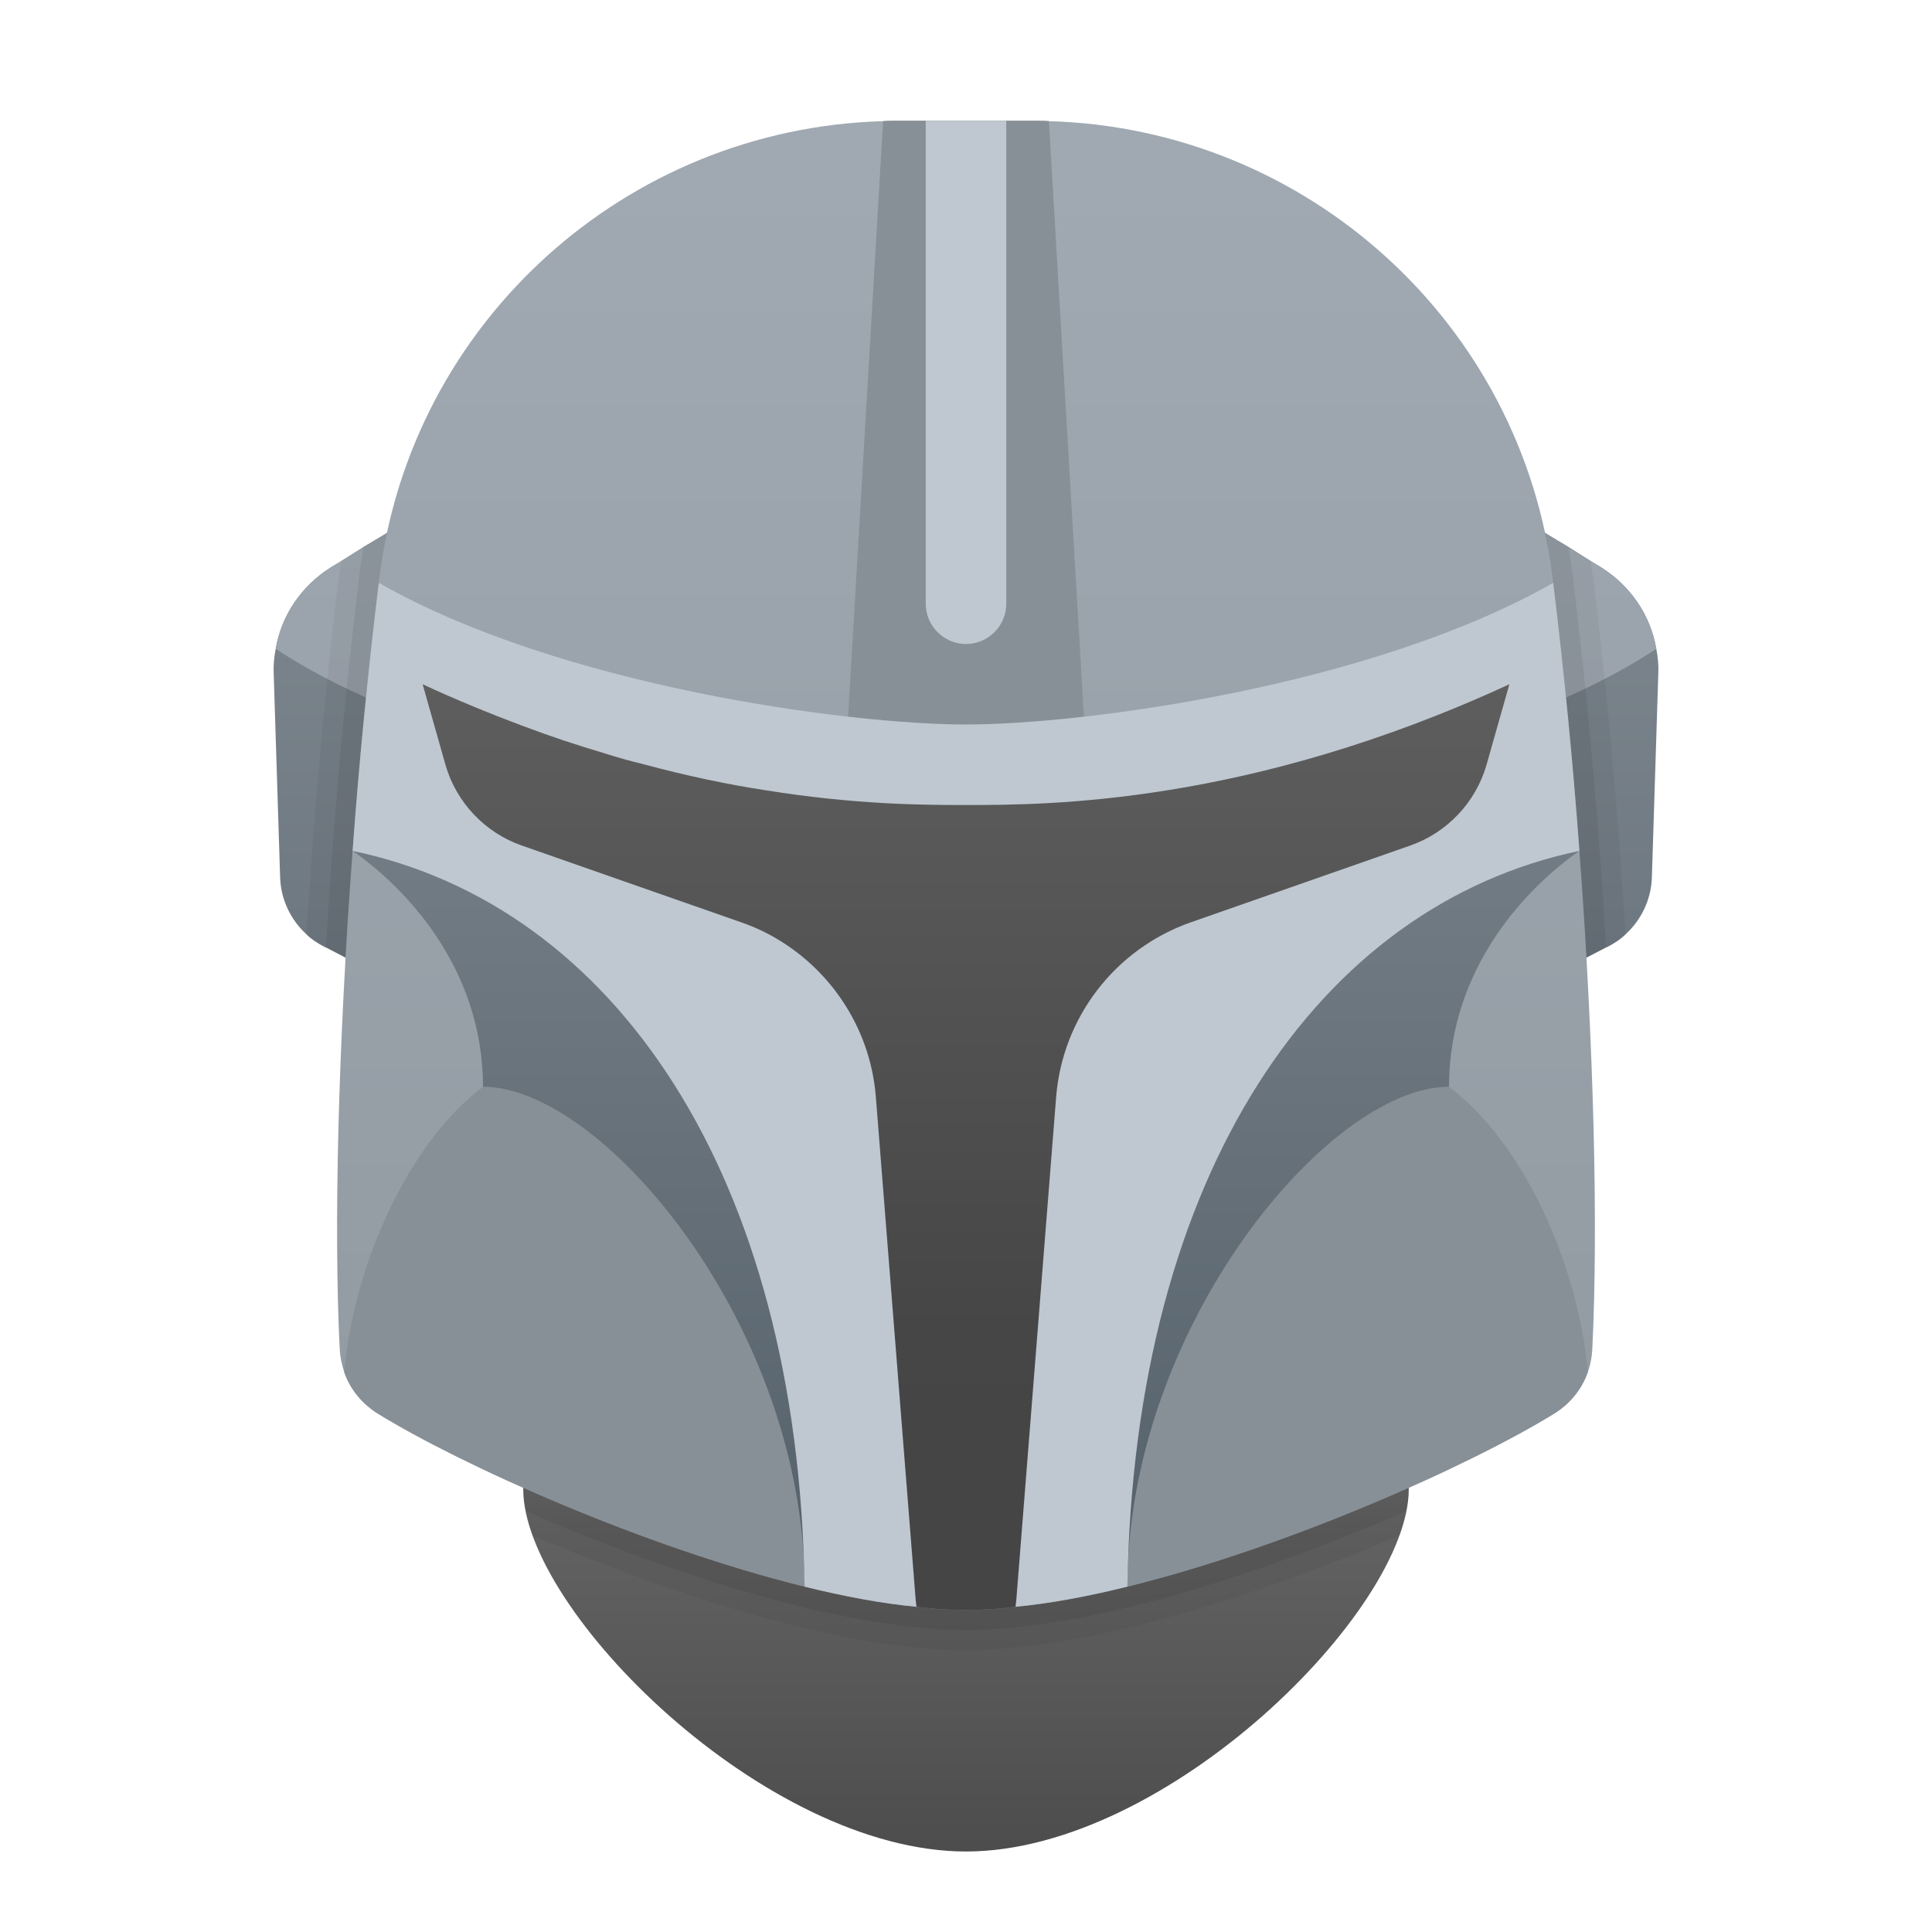
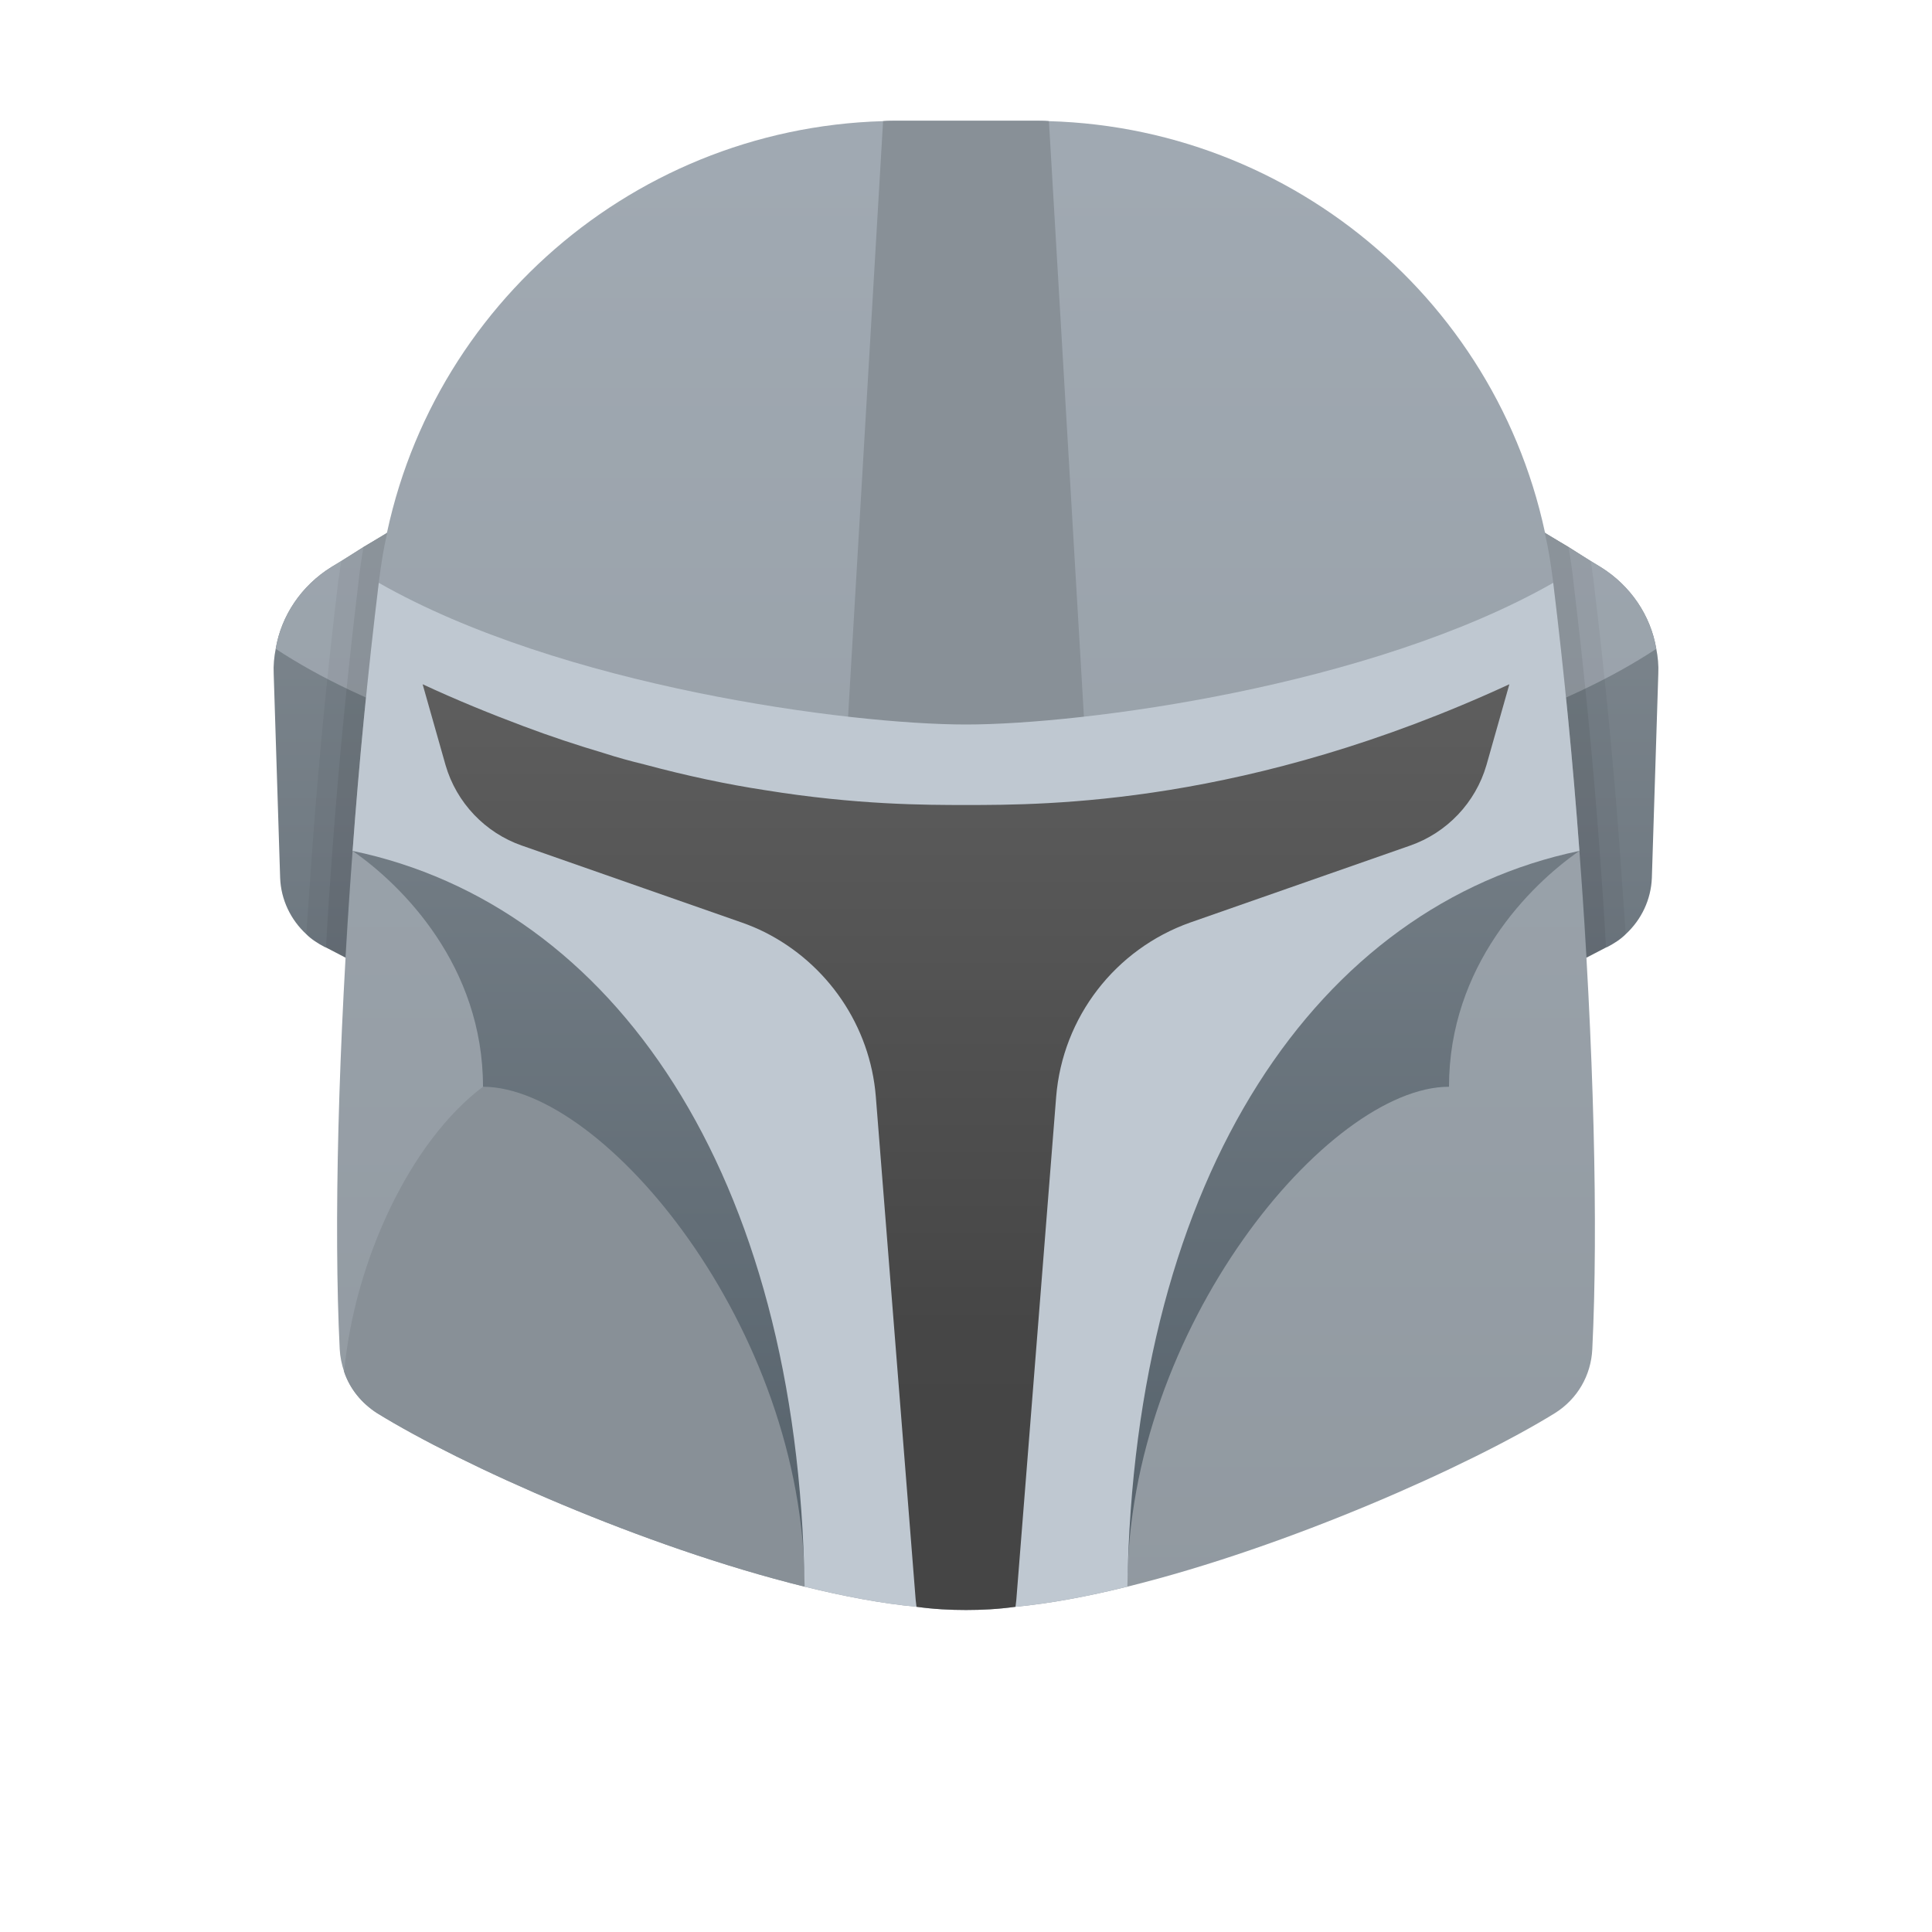
<svg xmlns="http://www.w3.org/2000/svg" viewBox="0 0 48 48" width="64px" height="64px">
  <linearGradient id="29i7EGsvAp5jqtpE8H-LAa" x1="8.934" x2="8.934" y1="7.043" y2="45.014" gradientUnits="userSpaceOnUse">
    <stop offset="0" stop-color="#889097" />
    <stop offset="1" stop-color="#4c5963" />
  </linearGradient>
  <path fill="url(#29i7EGsvAp5jqtpE8H-LAa)" d="M11.07,19.01L9,24l-0.42-0.21L8.1,23.54l-0.03-0.01c-0.17-0.09-0.33-0.19-0.46-0.32 c-0.39-0.36-0.63-0.86-0.65-1.4L6.8,16.74c-0.01-0.21,0.01-0.42,0.05-0.62c0.14-0.83,0.64-1.57,1.38-2.03l0.25-0.15l0.55-0.35 l0.59-0.35L10,13l0.9,5.04L11.07,19.01z" />
  <linearGradient id="29i7EGsvAp5jqtpE8H-LAb" x1="39.066" x2="39.066" y1="7.043" y2="45.014" gradientUnits="userSpaceOnUse">
    <stop offset="0" stop-color="#889097" />
    <stop offset="1" stop-color="#4c5963" />
  </linearGradient>
  <path fill="url(#29i7EGsvAp5jqtpE8H-LAb)" d="M41.2,16.74l-0.16,5.07 c-0.02,0.54-0.26,1.04-0.65,1.4c-0.13,0.13-0.29,0.23-0.46,0.32l-0.03,0.01l-0.48,0.25L39,24l-2.07-4.99l0.17-0.97L38,13l0.38,0.24 l0.59,0.35l0.55,0.35l0.25,0.15c0.74,0.46,1.24,1.2,1.38,2.03C41.19,16.32,41.21,16.53,41.2,16.74z" />
  <linearGradient id="29i7EGsvAp5jqtpE8H-LAc" x1="8.875" x2="8.875" y1="1.826" y2="44.263" gradientUnits="userSpaceOnUse">
    <stop offset="0" stop-color="#a1aab3" />
    <stop offset="1" stop-color="#8f979e" />
  </linearGradient>
  <path fill="url(#29i7EGsvAp5jqtpE8H-LAc)" d="M10,13l0.9,5.04 c-1.59-0.55-2.96-1.2-4.05-1.92c0.14-0.83,0.64-1.57,1.38-2.03L10,13z" />
  <linearGradient id="29i7EGsvAp5jqtpE8H-LAd" x1="39.125" x2="39.125" y1="1.826" y2="44.263" gradientUnits="userSpaceOnUse">
    <stop offset="0" stop-color="#a1aab3" />
    <stop offset="1" stop-color="#8f979e" />
  </linearGradient>
  <path fill="url(#29i7EGsvAp5jqtpE8H-LAd)" d="M41.15,16.12 c-1.09,0.72-2.46,1.37-4.05,1.92L38,13l1.77,1.09C40.51,14.55,41.01,15.29,41.15,16.12z" />
  <linearGradient id="29i7EGsvAp5jqtpE8H-LAe" x1="24" x2="24" y1="36.13" y2="50.167" gradientUnits="userSpaceOnUse">
    <stop offset="0" stop-color="#6d6d6d" />
    <stop offset=".126" stop-color="#626262" />
    <stop offset=".886" stop-color="#464646" />
    <stop offset="1" stop-color="#454545" />
  </linearGradient>
-   <path fill="url(#29i7EGsvAp5jqtpE8H-LAe)" d="M24,31c-6.08,0-11,1.86-11,6c0,3,6,9,11,9 s11-6,11-9C35,32.86,30.08,31,24,31z" />
  <linearGradient id="29i7EGsvAp5jqtpE8H-LAf" x1="24" x2="24" y1="1.826" y2="44.263" gradientUnits="userSpaceOnUse">
    <stop offset="0" stop-color="#a1aab3" />
    <stop offset="1" stop-color="#8f979e" />
  </linearGradient>
  <path fill="url(#29i7EGsvAp5jqtpE8H-LAf)" d="M39.56,33.52 c-0.03,0.65-0.37,1.24-0.93,1.59c-2.09,1.29-6.61,3.32-10.62,4.31c-0.97,0.24-1.92,0.42-2.78,0.5C24.8,39.98,24.39,40,24,40 s-0.8-0.02-1.23-0.08c-0.86-0.08-1.81-0.26-2.78-0.5c-4.01-0.99-8.53-3.02-10.62-4.31c-0.39-0.25-0.68-0.61-0.82-1.03 c-0.06-0.18-0.1-0.37-0.11-0.56c-0.15-3.03-0.04-7.54,0.32-12.38c0.16-2.19,0.38-4.44,0.65-6.66c0-0.03,0.01-0.05,0.01-0.08 c0.77-6.39,6.13-11.21,12.52-11.39C22.06,3,22.19,3,22.32,3h3.36c0.13,0,0.26,0,0.38,0.01c6.39,0.18,11.75,5,12.52,11.39 c0,0.03,0.01,0.05,0.01,0.08c0.27,2.22,0.49,4.47,0.65,6.66C39.6,25.98,39.71,30.49,39.56,33.52z" />
  <path fill="#889097" d="M19.99,39.42c-4.01-0.99-8.53-3.02-10.62-4.31c-0.39-0.25-0.68-0.61-0.82-1.03 C8.81,31.31,10.2,28.35,12,27C19,25.5,22.25,38,19.99,39.42z" />
-   <path fill="#889097" d="M28.01,39.42c4.01-0.99,8.53-3.02,10.62-4.31c0.39-0.25,0.68-0.61,0.82-1.03 C39.19,31.31,37.8,28.35,36,27C29,25.5,25.75,38,28.01,39.42z" />
  <path fill="#889097" d="M26.06,3.01C25.94,3,25.81,3,25.68,3H24h-1.68c-0.13,0-0.26,0-0.38,0.01L21,19h3h3L26.06,3.01z" />
  <linearGradient id="29i7EGsvAp5jqtpE8H-LAg" x1="14.659" x2="14.659" y1="7.043" y2="45.014" gradientUnits="userSpaceOnUse">
    <stop offset="0" stop-color="#889097" />
    <stop offset="1" stop-color="#4c5963" />
  </linearGradient>
  <path fill="url(#29i7EGsvAp5jqtpE8H-LAg)" d="M8.76,21.14C10,22,12,24,12,27 c3,0,7.99,6,7.99,12.42C21.25,34.75,21.5,21.14,8.76,21.14z" />
-   <path fill="#bfc8d1" d="M25,3v12c0,0.55-0.45,1-1,1s-1-0.45-1-1V3H25z" />
  <linearGradient id="29i7EGsvAp5jqtpE8H-LAh" x1="33.341" x2="33.341" y1="7.043" y2="45.014" gradientUnits="userSpaceOnUse">
    <stop offset="0" stop-color="#889097" />
    <stop offset="1" stop-color="#4c5963" />
  </linearGradient>
-   <path fill="url(#29i7EGsvAp5jqtpE8H-LAh)" d="M39.24,21.14C38,22,36,24,36,27 c-3,0-7.99,6-7.99,12.42C26.75,34.75,26.5,21.14,39.24,21.14z" />
+   <path fill="url(#29i7EGsvAp5jqtpE8H-LAh)" d="M39.24,21.14C38,22,36,24,36,27 c-3,0-7.99,6-7.99,12.42C26.75,34.75,26.5,21.14,39.24,21.14" />
  <path fill="#bfc8d1" d="M38.59,14.48C34.06,17.06,26.91,18,24,18s-10.06-0.94-14.59-3.52c-0.27,2.22-0.49,4.47-0.65,6.66 c6.48,1.35,11.07,8.01,11.23,18.28c0.97,0.24,1.92,0.42,2.78,0.5c0.386-0.182,0.84-0.5,1.23-0.5s0.712,0.244,1.23,0.5 c0.86-0.08,1.81-0.26,2.78-0.5c0.16-10.27,4.75-16.93,11.23-18.28C39.08,18.95,38.86,16.7,38.59,14.48z" />
  <linearGradient id="29i7EGsvAp5jqtpE8H-LAi" x1="24" x2="24" y1="11.087" y2="35.802" gradientUnits="userSpaceOnUse">
    <stop offset="0" stop-color="#6d6d6d" />
    <stop offset=".126" stop-color="#626262" />
    <stop offset=".886" stop-color="#464646" />
    <stop offset="1" stop-color="#454545" />
  </linearGradient>
  <path fill="url(#29i7EGsvAp5jqtpE8H-LAi)" d="M10.5,17l0.57,2.01 c0.27,0.93,0.98,1.68,1.9,2L13,21.02l2,0.7l1,0.35l2.43,0.85c0.2,0.07,0.39,0.15,0.57,0.24c1.55,0.78,2.62,2.32,2.76,4.09l0.99,12.5 l0.02,0.17C23.2,39.98,23.61,40,24,40s0.8-0.02,1.23-0.08l0.02-0.17l0.99-12.5c0.16-1.98,1.47-3.67,3.33-4.33l5.46-1.91 c0.92-0.32,1.63-1.07,1.9-2L37.5,17C31,20,26,20,24,20c-0.99,0-2.72,0-5-0.37c-0.92-0.14-1.92-0.35-3-0.64 c-0.33-0.08-0.66-0.17-1-0.28c-0.64-0.19-1.31-0.41-2-0.67C12.2,17.74,11.36,17.4,10.5,17z" />
-   <path d="M28.01,39.42c-0.97,0.24-1.92,0.42-2.78,0.5C24.8,39.98,24.39,40,24,40s-0.8-0.02-1.23-0.08 c-0.86-0.08-1.81-0.26-2.78-0.5c-2.35-0.58-4.88-1.52-6.99-2.46V37c0,0.17,0.02,0.35,0.06,0.54c0.03,0.19,0.09,0.39,0.17,0.61 c2.04,0.87,4.36,1.7,6.52,2.24c1.09,0.27,2.07,0.45,2.93,0.53C23.06,40.97,23.51,41,24,41s0.94-0.03,1.37-0.09 c0.81-0.07,1.79-0.25,2.88-0.52c2.16-0.54,4.49-1.37,6.52-2.24c0.08-0.22,0.14-0.42,0.17-0.61C34.98,37.35,35,37.17,35,37v-0.04 C32.89,37.9,30.36,38.84,28.01,39.42z" opacity=".05" />
-   <path d="M28.01,39.42c-0.97,0.24-1.92,0.42-2.78,0.5C24.8,39.98,24.39,40,24,40s-0.8-0.02-1.23-0.08 c-0.86-0.08-1.81-0.26-2.78-0.5c-2.35-0.58-4.88-1.52-6.99-2.46V37c0,0.17,0.02,0.35,0.06,0.54c2.1,0.92,4.54,1.81,6.81,2.37 c1.06,0.26,2.02,0.43,2.85,0.51c0.39,0.05,0.81,0.08,1.28,0.08s0.89-0.03,1.3-0.08c0.81-0.08,1.77-0.25,2.83-0.51 c2.27-0.56,4.71-1.45,6.81-2.37C34.98,37.35,35,37.17,35,37v-0.04C32.89,37.9,30.36,38.84,28.01,39.42z" opacity=".07" />
  <g>
    <path d="M40.24,21.07c-0.16-2.18-0.38-4.42-0.65-6.65v-0.04l-0.02-0.09v-0.01c-0.01-0.11-0.03-0.23-0.05-0.34l-0.55-0.35 l-0.59-0.35c0.09,0.38,0.15,0.77,0.2,1.16c0,0.03,0.01,0.05,0.01,0.08c0.27,2.22,0.49,4.47,0.65,6.66 c0.07,0.9,0.13,1.78,0.18,2.65l0.48-0.25l0.03-0.01c0.17-0.09,0.33-0.19,0.46-0.32C40.34,22.51,40.29,21.79,40.24,21.07z M8.48,13.94c-0.02,0.11-0.04,0.23-0.05,0.34v0.01c-0.01,0.03-0.01,0.07-0.02,0.1c-0.27,2.24-0.49,4.49-0.65,6.68 c-0.05,0.72-0.1,1.44-0.15,2.14c0.13,0.13,0.29,0.23,0.46,0.32l0.03,0.01l0.48,0.25c0.05-0.87,0.11-1.75,0.18-2.65 c0.16-2.19,0.38-4.44,0.65-6.66c0-0.03,0.01-0.05,0.01-0.08c0.05-0.39,0.11-0.78,0.2-1.16l-0.59,0.35L8.48,13.94z" opacity=".05" />
    <path d="M39.74,21.1c-0.16-2.18-0.38-4.42-0.65-6.65v-0.02l-0.01-0.06v-0.03c-0.03-0.25-0.07-0.5-0.11-0.75l-0.59-0.35 c0.09,0.38,0.15,0.77,0.2,1.16c0,0.03,0.01,0.05,0.01,0.08c0.27,2.22,0.49,4.47,0.65,6.66c0.07,0.9,0.13,1.78,0.18,2.65l0.48-0.25 C39.86,22.74,39.8,21.92,39.74,21.1z M8.92,14.34v0.02c0,0.03-0.01,0.05-0.01,0.08c-0.27,2.23-0.49,4.48-0.65,6.66 c-0.06,0.82-0.12,1.64-0.16,2.44l0.48,0.25c0.05-0.87,0.11-1.75,0.18-2.65c0.16-2.19,0.38-4.44,0.65-6.66 c0-0.03,0.01-0.05,0.01-0.08c0.05-0.39,0.11-0.78,0.2-1.16l-0.59,0.35C8.99,13.84,8.95,14.09,8.92,14.34z" opacity=".07" />
  </g>
</svg>